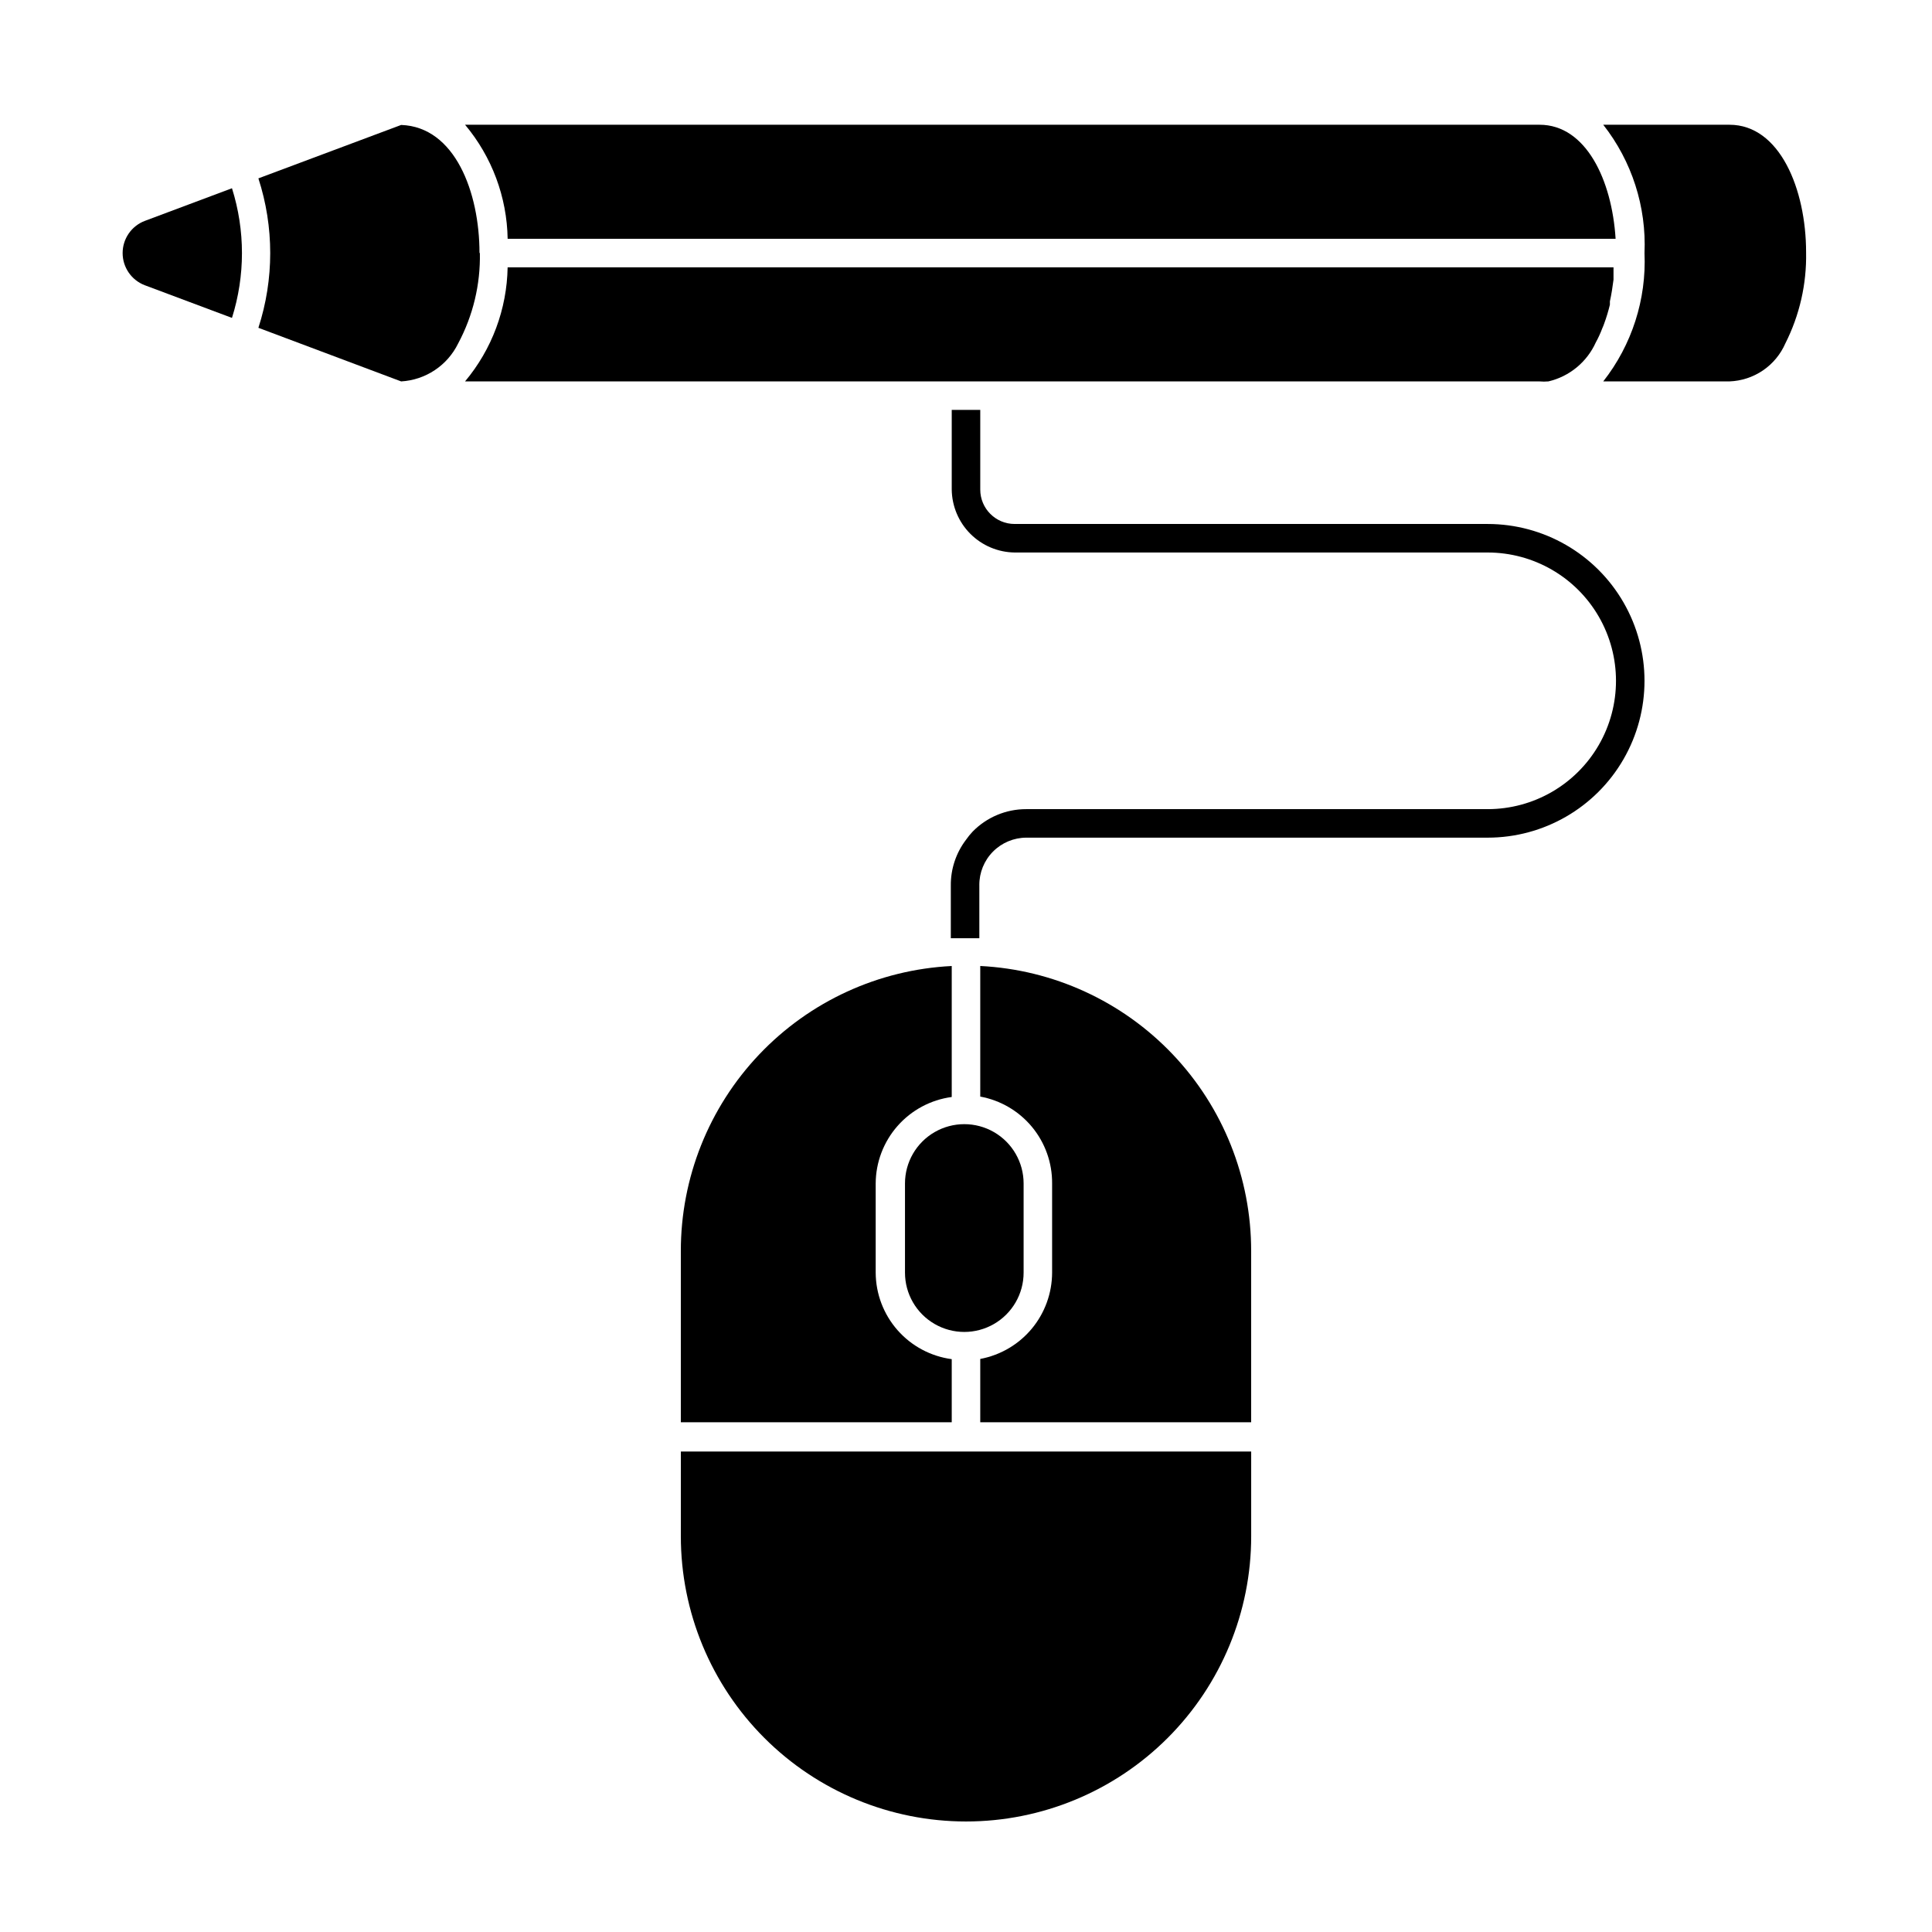
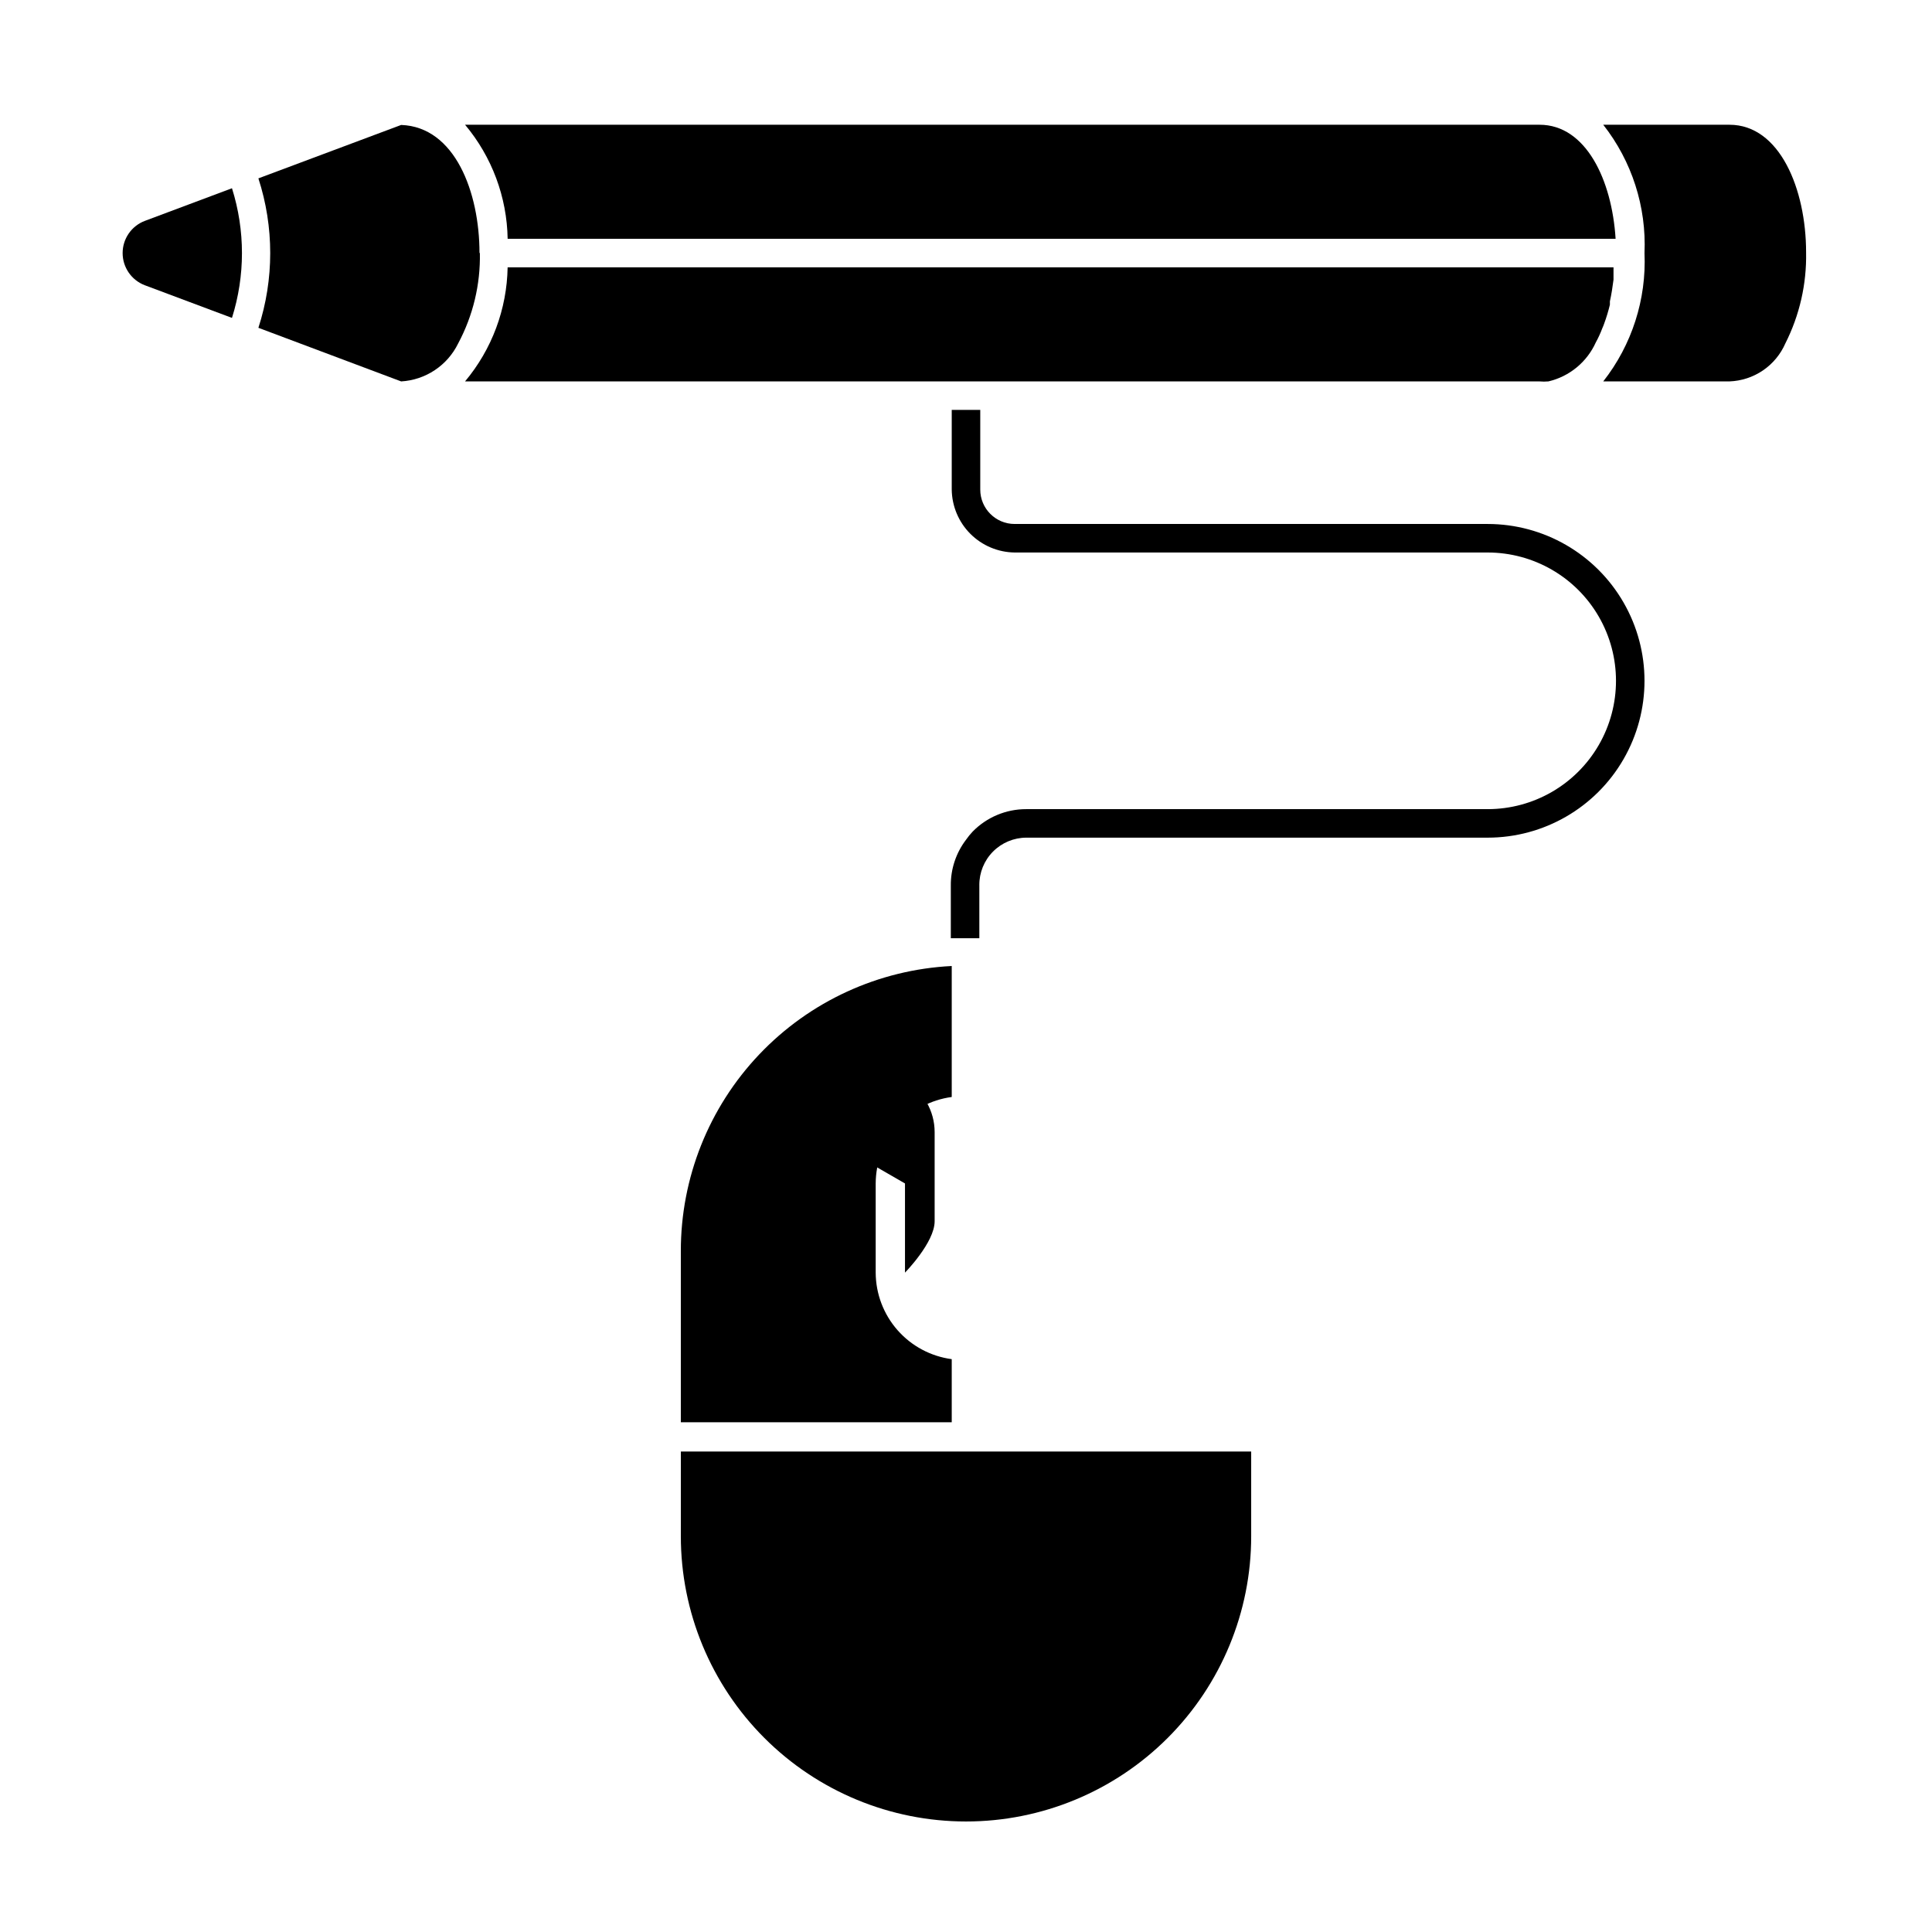
<svg xmlns="http://www.w3.org/2000/svg" fill="#000000" width="800px" height="800px" version="1.1" viewBox="144 144 512 512">
  <g>
    <path d="m396.22 273.74c0.055 4.406 1.828 8.621 4.941 11.734 3.117 3.117 7.328 4.891 11.734 4.945h125.35c12.152 0 23.379 6.481 29.453 17 6.074 10.523 6.074 23.488 0 34.008-6.074 10.523-17.301 17.004-29.453 17.004h-122.27c-5.344-0.016-10.469 2.129-14.207 5.945-0.641 0.676-1.23 1.402-1.762 2.168-2.656 3.488-4.074 7.758-4.031 12.141v13.957h3.879 3.68v-14.055l-0.004-0.004c-0.023-3.32 1.273-6.519 3.609-8.883 2.332-2.363 5.516-3.699 8.836-3.711h122.27c14.852 0 28.574-7.922 35.996-20.781 7.426-12.863 7.426-28.707 0-41.566-7.422-12.859-21.145-20.781-35.996-20.781h-125.35c-5.035 0-9.117-4.082-9.117-9.121v-21.109h-7.559z" />
    <path d="m324.43 551.14c0 20.043 7.965 39.266 22.137 53.438s33.395 22.133 53.438 22.133 39.262-7.961 53.438-22.133c14.172-14.172 22.133-33.395 22.133-53.438v-22.469h-151.14z" />
-     <path d="m422.82 457.63v23.629c-0.012 5.434-1.922 10.695-5.398 14.871-3.477 4.176-8.305 7.004-13.645 8.004v16.777h71.793v-45.344c0.023-19.406-7.418-38.074-20.781-52.145-13.367-14.07-31.633-22.457-51.012-23.426v34.613-0.004c5.375 0.984 10.23 3.832 13.715 8.043 3.484 4.211 5.371 9.516 5.328 14.98z" />
    <path d="m396.22 504.19c-5.559-0.742-10.664-3.473-14.371-7.688-3.703-4.215-5.758-9.625-5.781-15.238v-23.629c0.023-5.609 2.078-11.02 5.781-15.234 3.707-4.215 8.812-6.945 14.371-7.688v-34.711c-19.379 0.969-37.645 9.355-51.008 23.426-13.367 14.07-20.809 32.738-20.785 52.145v45.344h71.793z" />
-     <path d="m383.83 457.63v23.629c0 5.617 2.992 10.805 7.859 13.613 4.863 2.809 10.855 2.809 15.719 0s7.859-7.996 7.859-13.613v-23.629c0-5.613-2.996-10.805-7.859-13.613-4.863-2.805-10.855-2.805-15.719 0-4.867 2.809-7.859 8-7.859 13.613z" />
+     <path d="m383.83 457.63v23.629s7.859-7.996 7.859-13.613v-23.629c0-5.613-2.996-10.805-7.859-13.613-4.863-2.805-10.855-2.805-15.719 0-4.867 2.809-7.859 8-7.859 13.613z" />
    <path d="m570.64 224.77v-0.906c0.402-1.812 0.707-3.777 0.957-5.742v-0.453-2.82l-293.07-0.004c-0.188 11.074-4.172 21.746-11.285 30.23h284.7c0.801 0.074 1.613 0.074 2.418 0 5.559-1.309 10.191-5.125 12.543-10.328 0.66-1.199 1.234-2.445 1.715-3.731 0.188-0.41 0.355-0.828 0.504-1.258 0.602-1.633 1.105-3.297 1.512-4.988z" />
    <path d="m572.15 207.29c-0.957-15.566-7.859-30.23-20.152-30.23h-284.75c7.113 8.484 11.098 19.156 11.285 30.23z" />
    <path d="m602.33 177.06h-33.453c7.59 9.668 11.469 21.73 10.934 34.008 0.535 12.277-3.344 24.34-10.934 34.008h33.453c3.168-0.117 6.238-1.121 8.859-2.902 2.621-1.785 4.684-4.269 5.953-7.176 3.773-7.473 5.66-15.758 5.492-24.133 0-16.676-6.953-33.805-20.305-33.805z" />
    <path d="m271.07 211.07c0-16.121-6.5-33.453-20.758-33.957l-37.836 14.156c4.18 12.871 4.18 26.73 0 39.602l37.836 14.207c3.188-0.188 6.266-1.219 8.922-2.992 2.656-1.77 4.793-4.215 6.191-7.086 3.938-7.367 5.918-15.625 5.746-23.98z" />
    <path d="m182.35 202.55c-3.523 1.352-5.852 4.738-5.852 8.516 0 3.777 2.328 7.16 5.852 8.516l23.125 8.664c3.527-11.184 3.527-23.18 0-34.359z" />
  </g>
</svg>